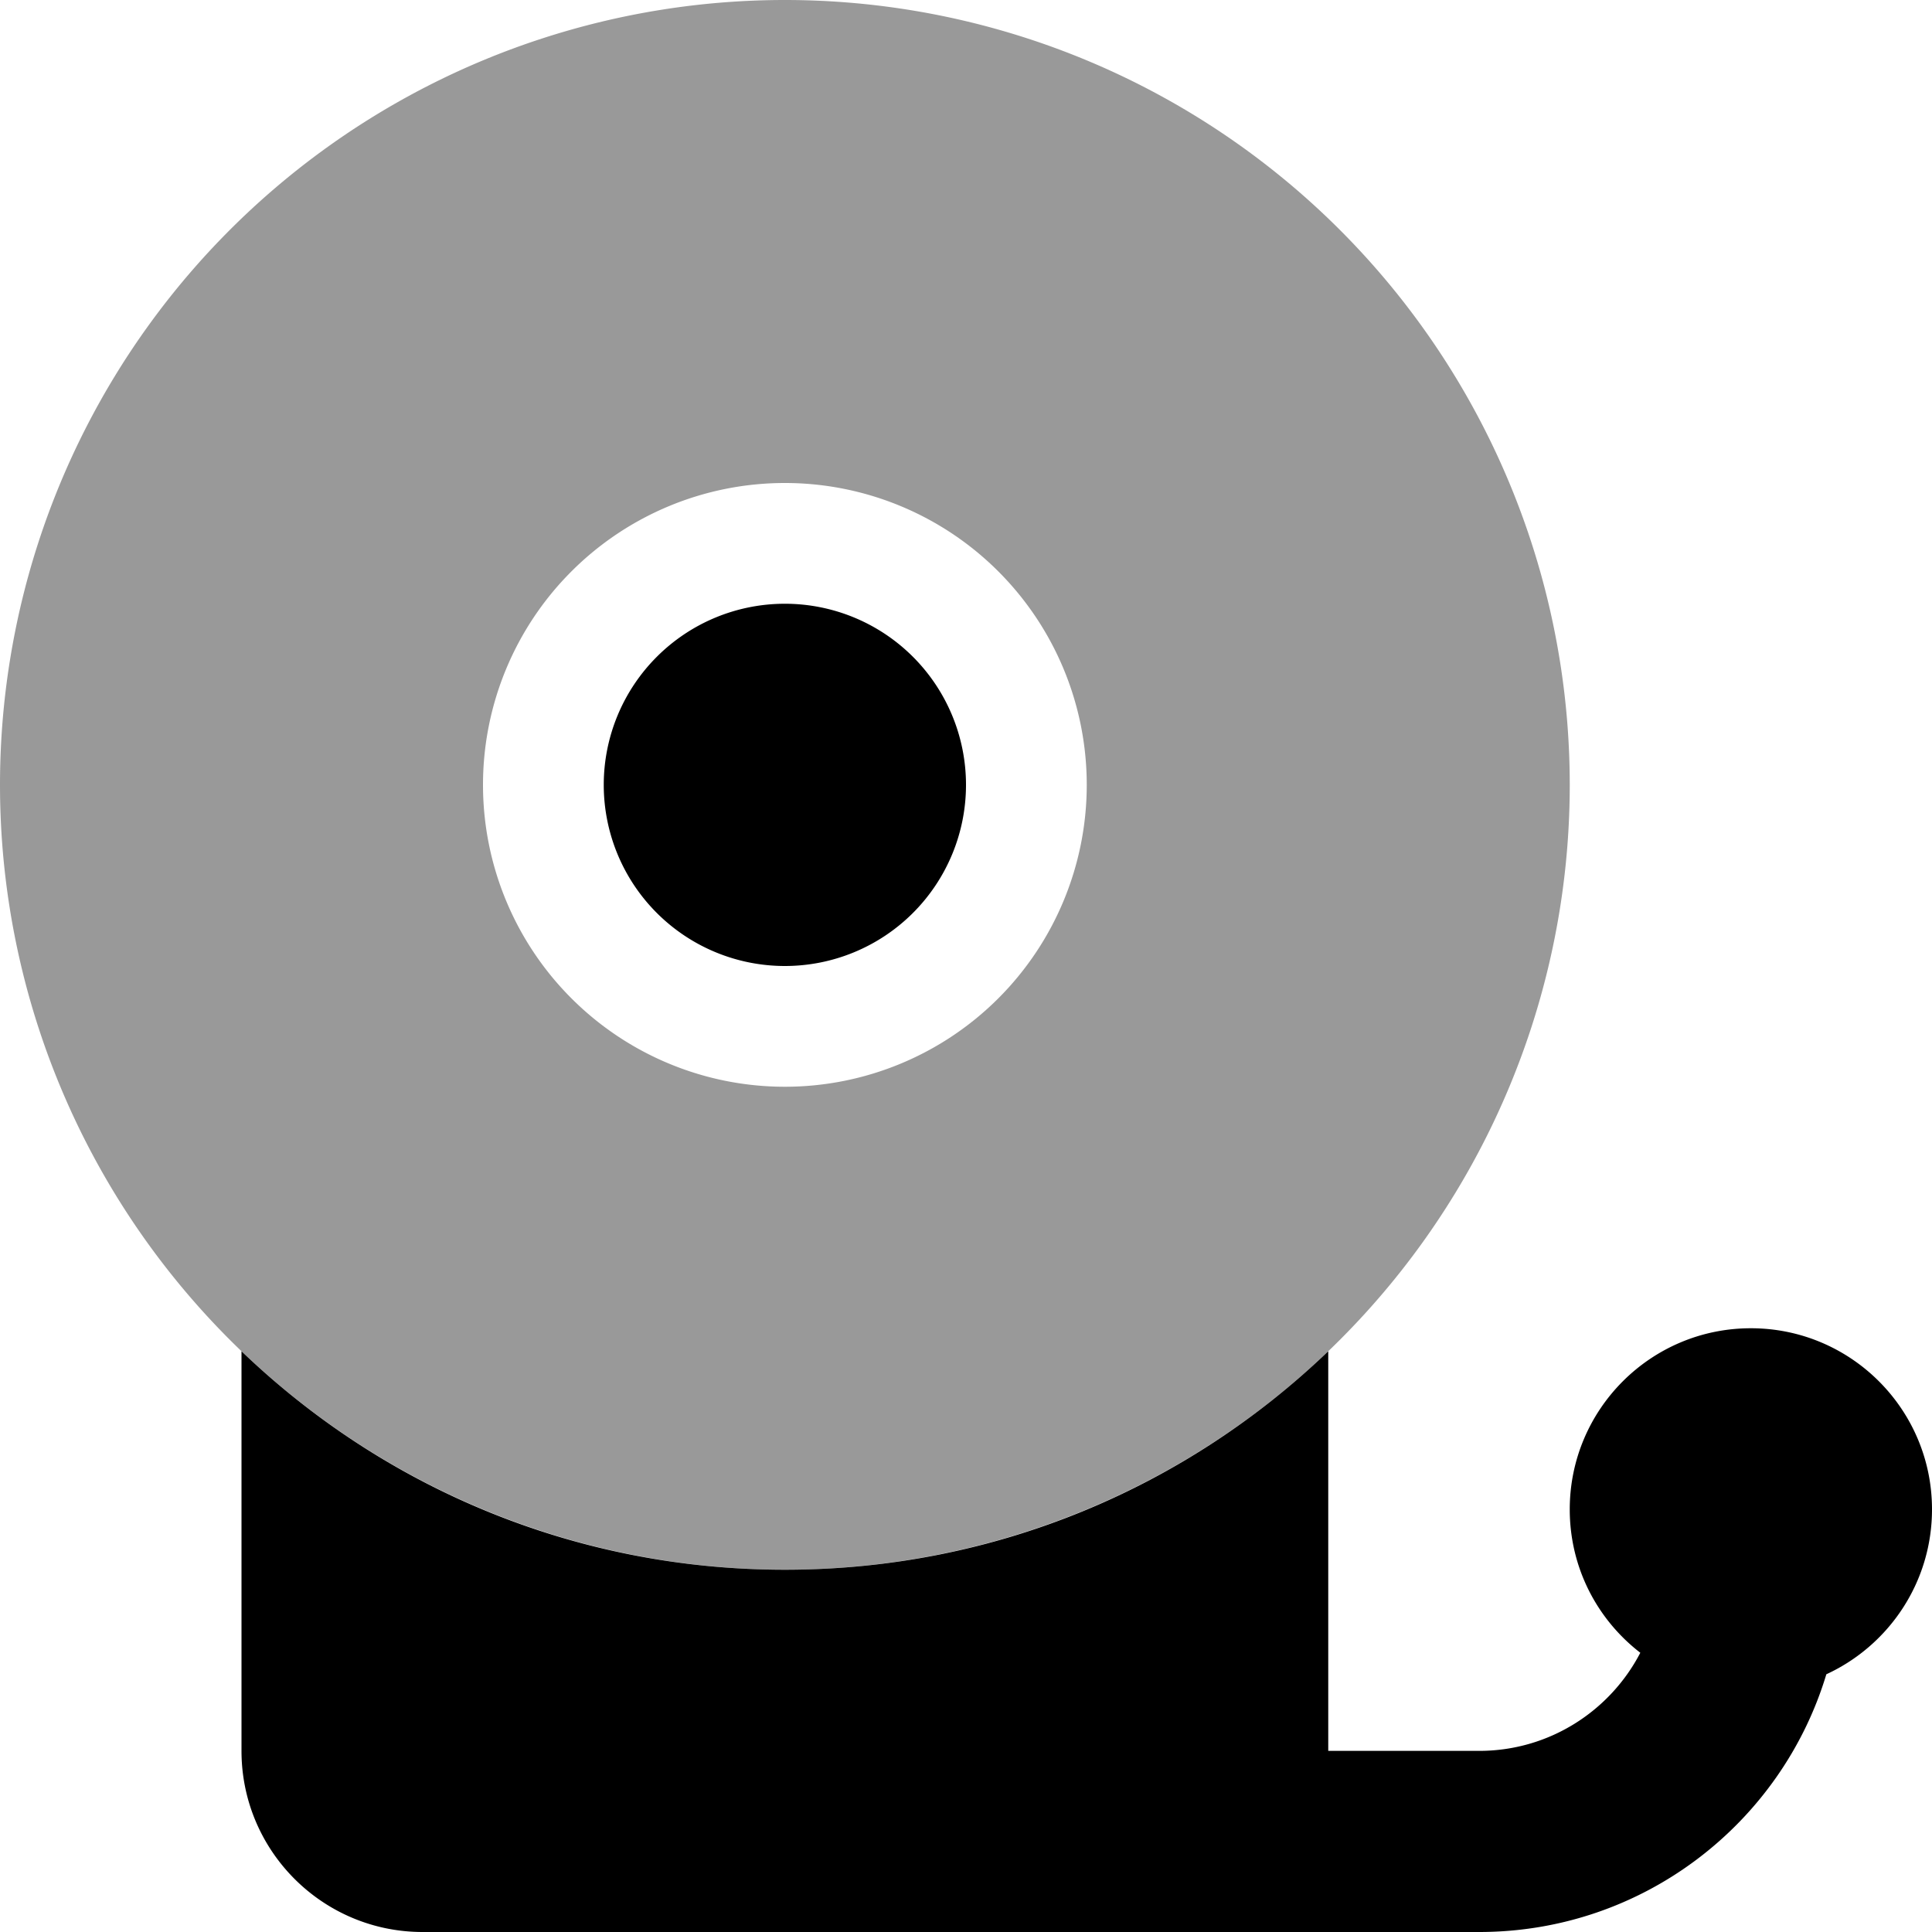
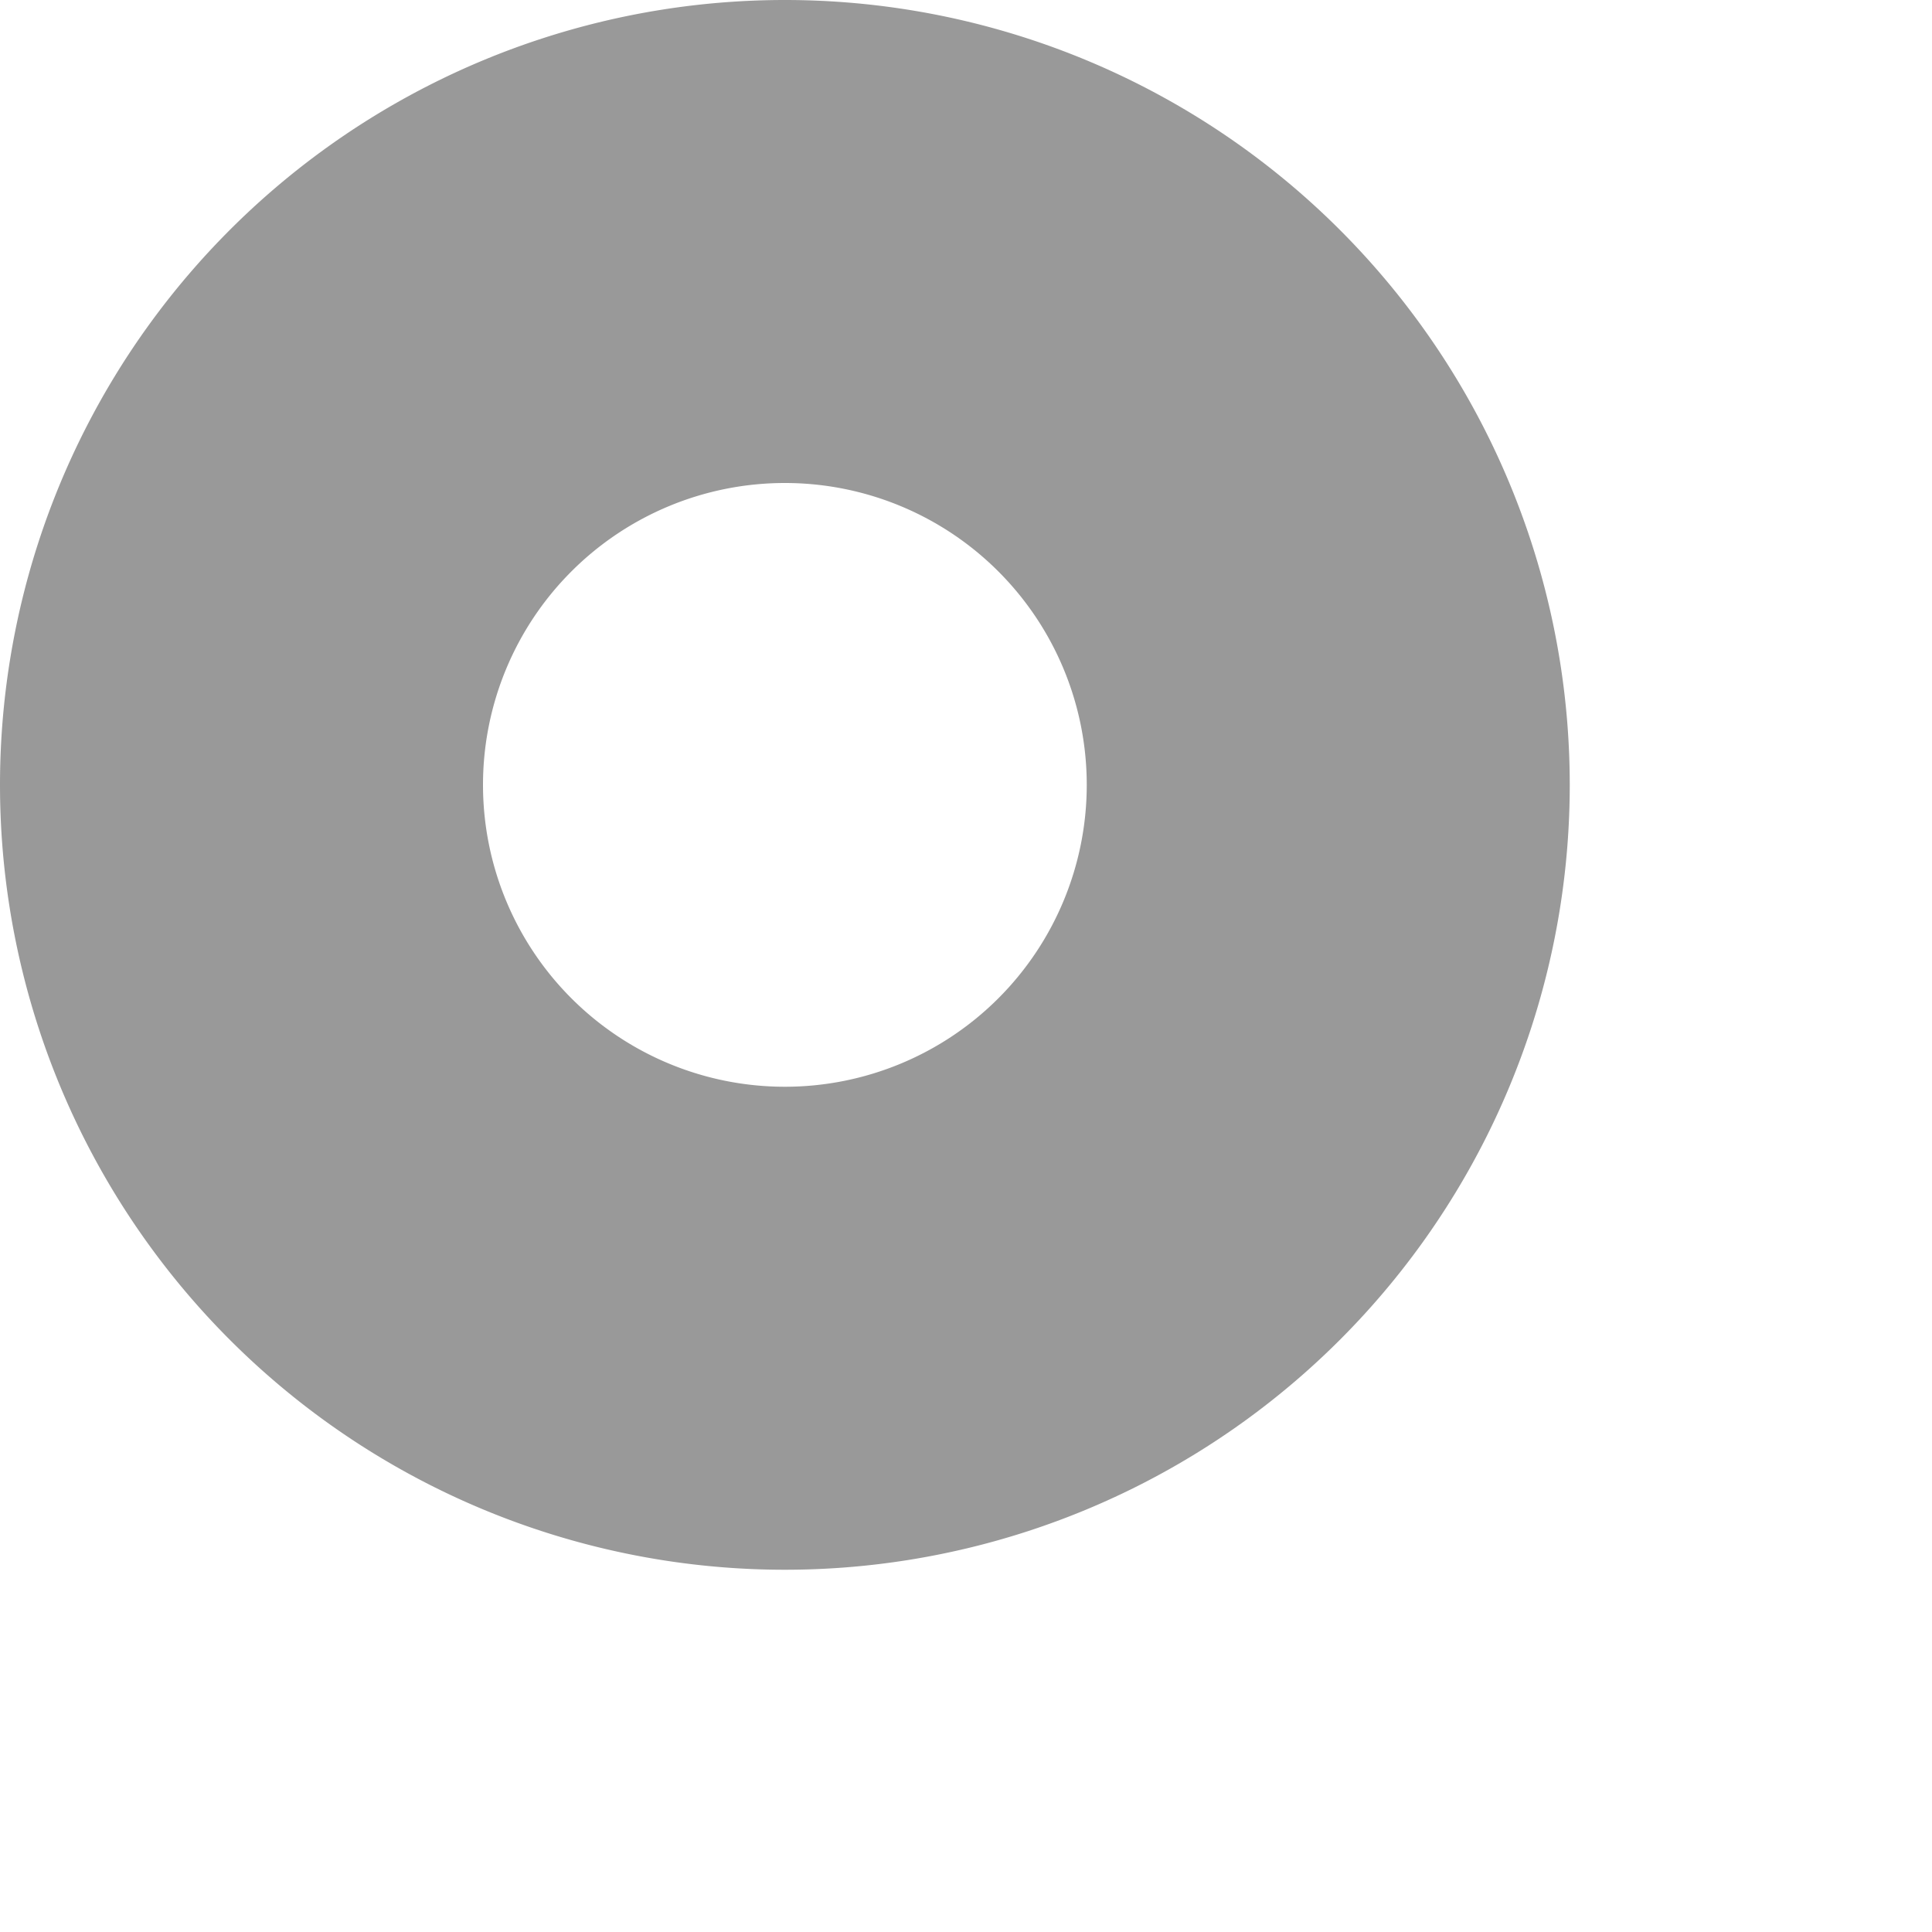
<svg xmlns="http://www.w3.org/2000/svg" viewBox="0 0 512 512">
  <defs>
    <style>.fa-secondary{opacity:.4}</style>
  </defs>
  <path class="fa-secondary" d="M288 208a80 80 0 1 0 -160 0 80 80 0 1 0 160 0zM0 208a208 208 0 1 1 416 0A208 208 0 1 1 0 208z" />
-   <path class="fa-primary" d="M208 160a48 48 0 1 1 0 96 48 48 0 1 1 0-96zm0 256c55.9 0 106.6-22 144-57.9V464h40c18.6 0 34.7-10.6 42.7-26c-11.4-8.8-18.7-22.5-18.7-38c0-26.5 21.5-48 48-48s48 21.5 48 48c0 19.4-11.5 36.1-28 43.7c-11.9 39.5-48.6 68.3-92 68.3l-40 0H112c-26.5 0-48-21.5-48-48V358.1C101.4 394 152.1 416 208 416z" />
</svg>